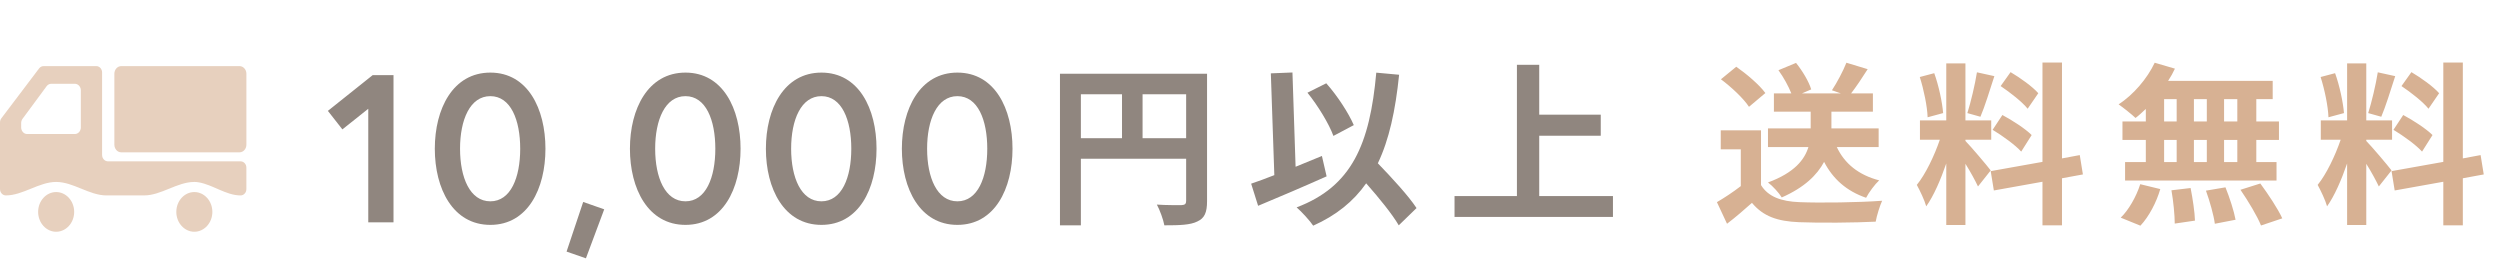
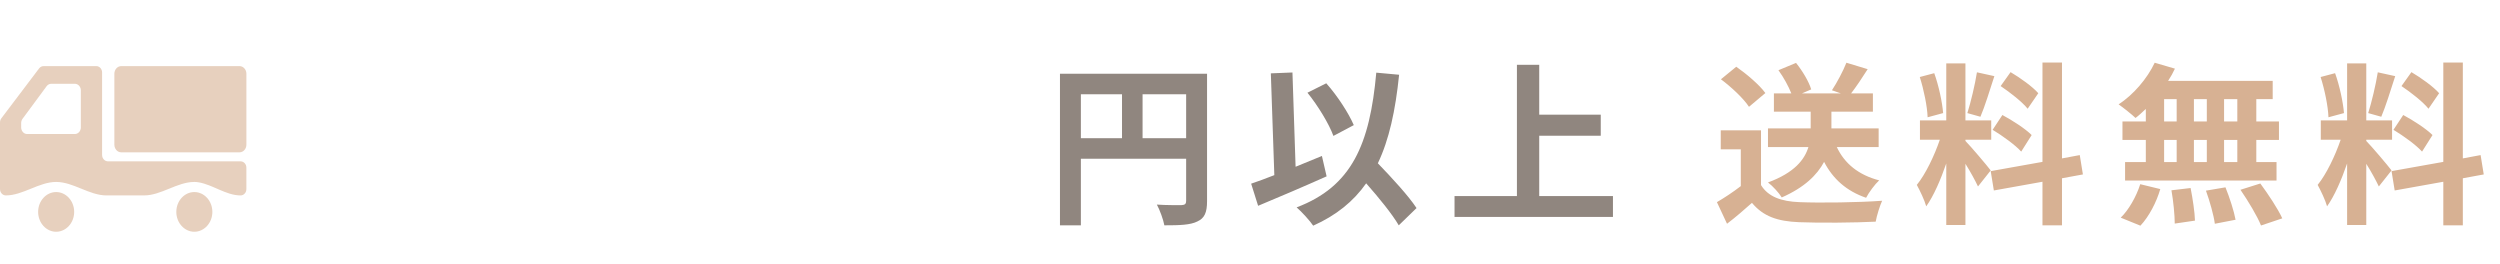
<svg xmlns="http://www.w3.org/2000/svg" fill="none" viewBox="0 0 416 44" height="44" width="416">
-   <path fill-opacity="0.8" fill="#74685F" d="M54.56 18.45L62.015 12.5H65.48V37H61.28V18.1L56.975 21.53L54.56 18.45ZM81.592 12.08C87.822 12.08 90.762 18.1 90.762 24.75C90.762 31.4 87.822 37.42 81.592 37.42C75.362 37.42 72.352 31.4 72.352 24.75C72.352 18.1 75.362 12.08 81.592 12.08ZM81.592 33.5C84.987 33.5 86.562 29.545 86.562 24.75C86.562 19.955 84.987 16 81.592 16C78.197 16 76.552 19.955 76.552 24.75C76.552 29.545 78.197 33.5 81.592 33.5ZM97.042 33.605L100.542 34.83L97.497 42.985L94.277 41.865L97.042 33.605ZM114.06 12.08C120.29 12.08 123.23 18.1 123.23 24.75C123.23 31.4 120.29 37.42 114.06 37.42C107.83 37.42 104.82 31.4 104.82 24.75C104.82 18.1 107.83 12.08 114.06 12.08ZM114.06 33.5C117.455 33.5 119.03 29.545 119.03 24.75C119.03 19.955 117.455 16 114.06 16C110.665 16 109.02 19.955 109.02 24.75C109.02 29.545 110.665 33.5 114.06 33.5ZM136.685 12.08C142.915 12.08 145.855 18.1 145.855 24.75C145.855 31.4 142.915 37.42 136.685 37.42C130.455 37.42 127.445 31.4 127.445 24.75C127.445 18.1 130.455 12.08 136.685 12.08ZM136.685 33.5C140.08 33.5 141.655 29.545 141.655 24.75C141.655 19.955 140.08 16 136.685 16C133.29 16 131.645 19.955 131.645 24.75C131.645 29.545 133.29 33.5 136.685 33.5ZM159.311 12.08C165.541 12.08 168.481 18.1 168.481 24.75C168.481 31.4 165.541 37.42 159.311 37.42C153.081 37.42 150.071 31.4 150.071 24.75C150.071 18.1 153.081 12.08 159.311 12.08ZM159.311 33.5C162.706 33.5 164.281 29.545 164.281 24.75C164.281 19.955 162.706 16 159.311 16C155.916 16 154.271 19.955 154.271 24.75C154.271 29.545 155.916 33.5 159.311 33.5Z" />
  <path fill-opacity="0.8" fill="#74685F" d="M190.124 22.994H197.374V15.686H190.124V22.994ZM179.858 15.686V22.994H186.702V15.686H179.858ZM200.854 12.264V33.463C200.854 35.348 200.448 36.305 199.23 36.856C198.07 37.436 196.33 37.494 193.749 37.494C193.575 36.537 192.995 34.942 192.502 34.043C194.155 34.159 196.04 34.13 196.62 34.13C197.171 34.101 197.374 33.927 197.374 33.434V26.416H179.858V37.494H176.378V12.264H200.854ZM225.272 20.819L221.879 22.617C221.154 20.616 219.298 17.571 217.558 15.425L220.69 13.859C222.575 15.976 224.402 18.818 225.272 20.819ZM219.965 25.952L220.748 29.345C216.92 31.056 212.628 32.883 209.351 34.246L208.191 30.563C209.293 30.186 210.598 29.722 212.048 29.142L211.468 12.206L215.064 12.061L215.586 27.75C217.036 27.141 218.515 26.532 219.965 25.952ZM235.712 34.623L232.754 37.494C231.652 35.609 229.477 32.941 227.331 30.505C225.214 33.521 222.343 35.841 218.515 37.552C218.022 36.798 216.601 35.232 215.76 34.507C224.953 31.027 227.94 24.009 229.013 12.09L232.812 12.438C232.203 18.383 231.159 23.226 229.274 27.17C231.681 29.664 234.378 32.593 235.712 34.623ZM256.128 32.622H268.395V36.102H242.034V32.622H252.416V10.785H256.128V19.079H266.365V22.588H256.128V32.622Z" />
  <path fill="#D7B193" d="M312.607 24.473H305.647C306.923 27.199 309.243 29.113 312.694 30.012C311.969 30.679 310.983 32.013 310.519 32.912C307.242 31.781 305.009 29.78 303.53 26.938C302.37 29.113 300.253 31.201 296.483 32.854C296.048 32.129 294.975 30.94 294.192 30.36C298.6 28.736 300.282 26.561 300.92 24.473H294.192V21.37H301.297V18.586H295.178V15.541H298.078C297.614 14.381 296.802 12.873 295.932 11.684L298.861 10.466C299.934 11.8 301.007 13.598 301.384 14.874L299.847 15.541H306.314L304.835 15.019C305.676 13.743 306.691 11.829 307.242 10.437L310.78 11.51C309.852 12.989 308.866 14.439 308.025 15.541H311.65V18.586H304.748V21.37H312.607V24.473ZM293.757 15.483L291.031 17.774C290.132 16.382 288.073 14.468 286.362 13.192L288.914 11.104C290.654 12.322 292.771 14.12 293.757 15.483ZM293.032 21.689V30.795C294.221 32.738 296.396 33.521 299.412 33.637C302.805 33.782 309.33 33.695 313.187 33.405C312.81 34.217 312.288 35.899 312.114 36.885C308.634 37.059 302.805 37.117 299.354 36.972C295.787 36.827 293.409 36.015 291.524 33.753C290.248 34.884 288.972 36.015 287.377 37.233L285.695 33.637C286.942 32.912 288.392 31.955 289.668 30.969V24.85H286.333V21.689H293.032ZM339.171 15.512L337.402 18.093C336.503 16.962 334.502 15.396 332.907 14.323L334.56 12.003C336.184 12.96 338.243 14.439 339.171 15.512ZM331.573 21.602L333.197 19.137C334.879 20.036 337.025 21.428 338.069 22.472L336.329 25.227C335.372 24.154 333.255 22.617 331.573 21.602ZM328.963 12.032L331.863 12.67C331.109 14.99 330.268 17.745 329.543 19.427L327.368 18.818C327.948 16.991 328.644 14.062 328.963 12.032ZM323.337 18.818L320.756 19.514C320.698 17.716 320.118 14.903 319.451 12.815L321.858 12.177C322.612 14.265 323.192 17.02 323.337 18.818ZM331.254 28.359L329.137 31.027C328.702 30.099 327.89 28.591 327.049 27.257V37.436H323.859V27.199C322.931 29.896 321.771 32.593 320.524 34.333C320.234 33.289 319.48 31.723 318.958 30.766C320.408 28.997 321.887 25.894 322.786 23.255H319.48V20.036H323.859V10.553H327.049V20.036H331.341V23.255H327.049V23.458C327.89 24.299 330.645 27.547 331.254 28.359ZM346.595 29.026L343.115 29.664V37.494H339.867V30.244L331.776 31.694L331.254 28.475L339.867 26.938V10.408H343.115V26.358L346.073 25.807L346.595 29.026ZM372.289 20.21V16.498H370.085V20.21H372.289ZM372.289 26.967V23.284H370.085V26.967H372.289ZM360.109 23.284V26.967H362.197V23.284H360.109ZM367.214 23.284H365.068V26.967H367.214V23.284ZM365.068 20.21H367.214V16.498H365.068V20.21ZM360.109 16.498V20.21H362.197V16.498H360.109ZM357.064 20.21V18.122C356.484 18.673 355.933 19.195 355.353 19.63C354.715 19.021 353.323 17.919 352.54 17.368C354.976 15.773 357.267 13.134 358.543 10.437L361.907 11.423C361.588 12.119 361.211 12.786 360.776 13.453H378.176V16.498H375.45V20.21H379.22V23.284H375.45V26.967H378.814V30.041H353.613V26.967H357.064V23.284H353.178V20.21H357.064ZM356.165 37.552L352.888 36.218C354.164 35 355.469 32.767 356.136 30.65L359.471 31.462C358.833 33.666 357.586 36.044 356.165 37.552ZM361.327 31.665L364.517 31.288C364.865 33.057 365.213 35.348 365.242 36.711L361.878 37.204C361.878 35.812 361.646 33.434 361.327 31.665ZM367.069 31.723L370.317 31.172C371.013 32.883 371.738 35.145 371.999 36.566L368.548 37.233C368.374 35.841 367.707 33.492 367.069 31.723ZM372.811 31.578L376.117 30.534C377.422 32.303 379.046 34.739 379.771 36.334L376.233 37.523C375.624 35.986 374.087 33.434 372.811 31.578ZM405.871 15.512L404.102 18.093C403.203 16.962 401.202 15.396 399.607 14.323L401.26 12.003C402.884 12.96 404.943 14.439 405.871 15.512ZM398.273 21.602L399.897 19.137C401.579 20.036 403.725 21.428 404.769 22.472L403.029 25.227C402.072 24.154 399.955 22.617 398.273 21.602ZM395.663 12.032L398.563 12.67C397.809 14.99 396.968 17.745 396.243 19.427L394.068 18.818C394.648 16.991 395.344 14.062 395.663 12.032ZM390.037 18.818L387.456 19.514C387.398 17.716 386.818 14.903 386.151 12.815L388.558 12.177C389.312 14.265 389.892 17.02 390.037 18.818ZM397.954 28.359L395.837 31.027C395.402 30.099 394.59 28.591 393.749 27.257V37.436H390.559V27.199C389.631 29.896 388.471 32.593 387.224 34.333C386.934 33.289 386.18 31.723 385.658 30.766C387.108 28.997 388.587 25.894 389.486 23.255H386.18V20.036H390.559V10.553H393.749V20.036H398.041V23.255H393.749V23.458C394.59 24.299 397.345 27.547 397.954 28.359ZM413.295 29.026L409.815 29.664V37.494H406.567V30.244L398.476 31.694L397.954 28.475L406.567 26.938V10.408H409.815V26.358L412.773 25.807L413.295 29.026Z" />
  <path fill-opacity="0.6" fill="#D7B193" d="M9.344 31.957C7.69 31.957 6.345 33.439 6.345 35.26C6.345 37.082 7.69 38.564 9.344 38.564C10.998 38.564 12.343 37.082 12.343 35.26C12.343 33.439 10.998 31.957 9.344 31.957Z" />
  <path fill-opacity="0.6" fill="#D7B193" d="M32.338 31.957C30.684 31.957 29.339 33.439 29.339 35.26C29.339 37.082 30.684 38.564 32.338 38.564C33.991 38.564 35.337 37.082 35.337 35.26C35.337 33.439 33.991 31.957 32.338 31.957Z" />
  <path fill-opacity="0.6" fill="#D7B193" d="M39.846 11H20.186C19.547 11 19.03 11.57 19.03 12.274V24.076C19.03 24.779 19.547 25.348 20.186 25.348H39.846C40.483 25.348 41.001 24.779 41.001 24.076V12.273C41.001 11.57 40.484 11 39.846 11Z" />
  <path fill-opacity="0.6" fill="#D7B193" d="M40.037 26.847H17.956C17.424 26.847 16.988 26.367 16.988 25.781V12.059C16.988 11.474 16.559 11.001 16.028 11.001H7.251C6.963 11.001 6.694 11.142 6.508 11.382L0.224 19.686C0.083 19.876 0 20.116 0 20.363V31.461C0 32.046 0.436 32.519 0.967 32.519C3.816 32.519 6.498 30.275 9.346 30.275C12.195 30.275 14.864 32.519 17.713 32.519H23.971C26.819 32.519 29.488 30.275 32.337 30.275C32.562 30.275 32.784 30.294 33.001 30.329C35.404 30.719 37.602 32.519 40.037 32.519C40.569 32.519 40.998 32.046 40.998 31.461V27.905C40.998 27.319 40.569 26.847 40.037 26.847ZM3.523 21.21V20.476C3.523 20.222 3.6 19.982 3.741 19.785L7.758 14.345C7.943 14.091 8.225 13.943 8.526 13.943H12.459C13.004 13.943 13.452 14.43 13.452 15.037V21.21C13.452 21.809 13.004 22.303 12.459 22.303H4.516C3.965 22.303 3.523 21.809 3.523 21.21Z" />
</svg>